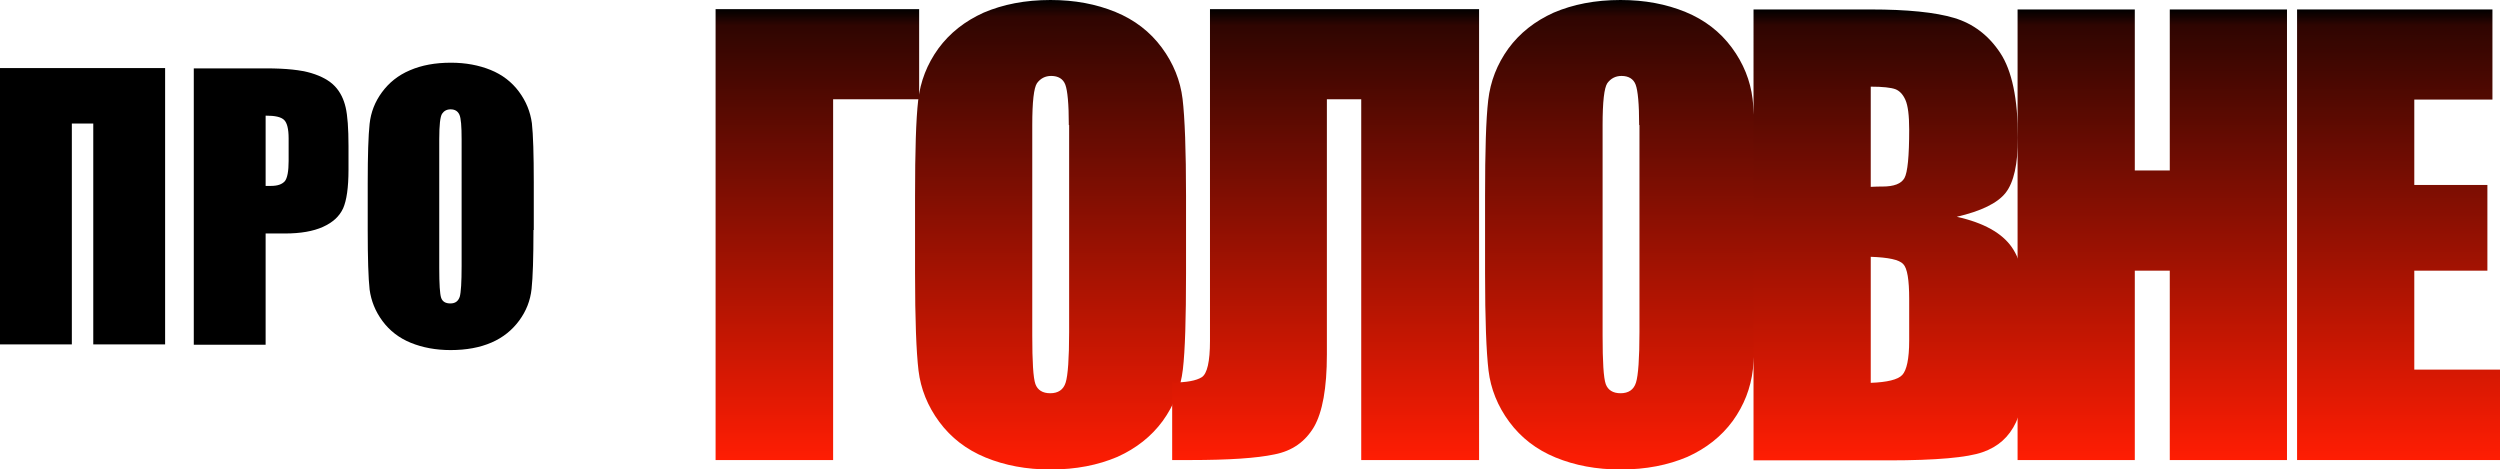
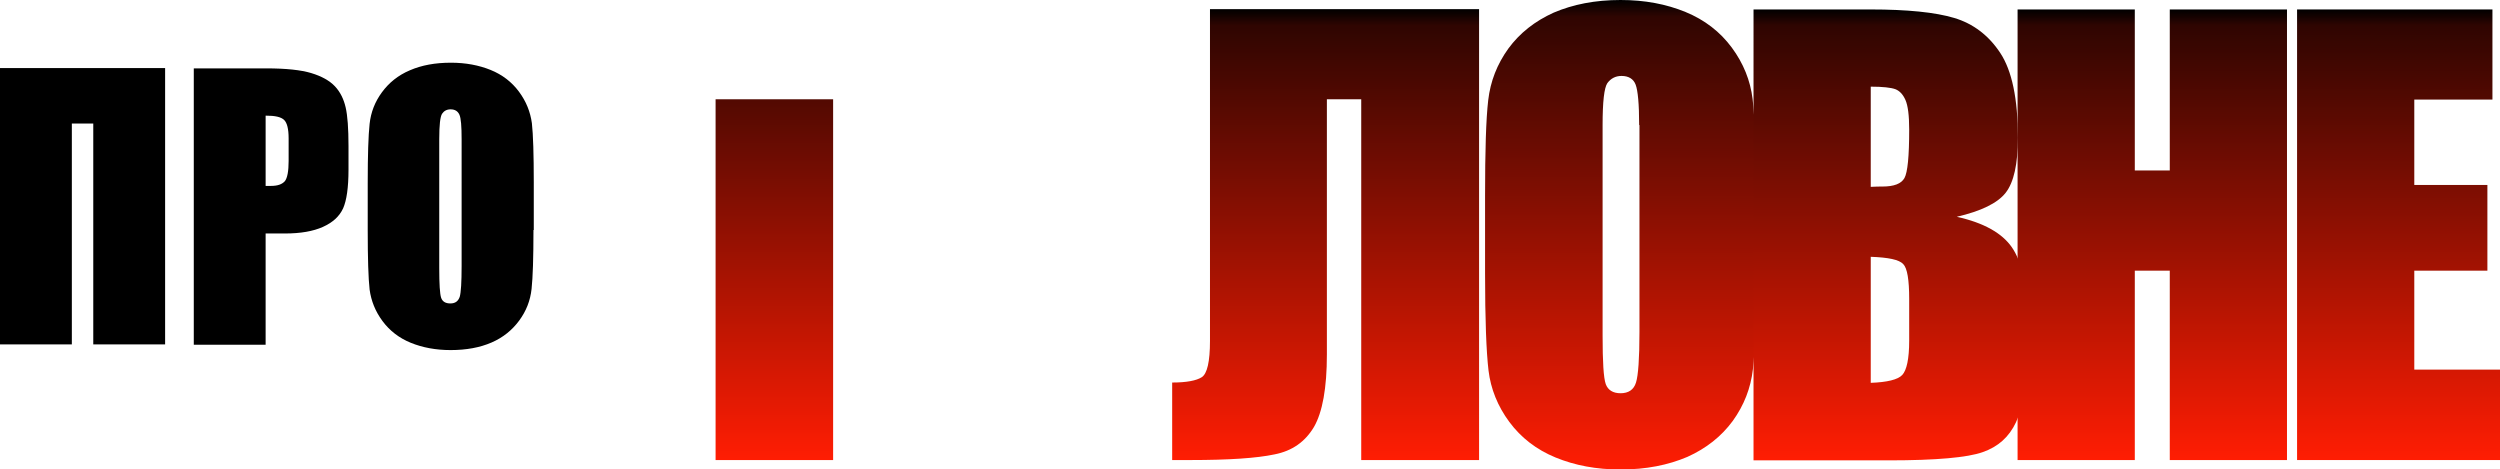
<svg xmlns="http://www.w3.org/2000/svg" version="1.1" id="Слой_1" x="0px" y="0px" viewBox="0 0 793.4 149" style="enable-background:new 0 0 793.4 149;" xml:space="preserve">
  <style type="text/css">
	.st0{fill:url(#SVGID_1_);}
	.st1{fill:url(#SVGID_2_);}
	.st2{fill:url(#SVGID_3_);}
	.st3{fill:url(#SVGID_4_);}
	.st4{fill:url(#SVGID_5_);}
	.st5{fill:url(#SVGID_6_);}
	.st6{fill:url(#SVGID_7_);}
</style>
  <g>
    <path d="M52.4,109.3H29.6V39.2h-6.8v70.1H0V21.6h52.4V109.3z" />
    <path d="M61.5,21.7h23c6.2,0,11,0.5,14.3,1.5c3.3,1,5.8,2.4,7.5,4.2c1.7,1.8,2.8,4.1,3.4,6.7c0.6,2.6,0.9,6.7,0.9,12.2v7.6   c0,5.6-0.6,9.7-1.7,12.2c-1.2,2.6-3.3,4.5-6.4,5.9c-3.1,1.4-7.1,2.1-12.1,2.1h-6.1v35.3H61.5V21.7z M84.3,36.7V59   C85,59,85.5,59,86,59c2.1,0,3.5-0.5,4.4-1.5c0.8-1,1.2-3.2,1.2-6.4v-7.2c0-3-0.5-4.9-1.4-5.8C89.2,37.1,87.3,36.7,84.3,36.7z" />
    <path d="M169.3,73c0,8.8-0.2,15-0.6,18.7c-0.4,3.7-1.7,7-3.9,10c-2.2,3-5.1,5.4-8.8,7c-3.7,1.6-8,2.4-13,2.4   c-4.7,0-8.9-0.8-12.6-2.3c-3.7-1.5-6.7-3.8-9-6.9c-2.3-3.1-3.6-6.4-4.1-10c-0.4-3.6-0.6-9.9-0.6-18.9V58c0-8.8,0.2-15,0.6-18.7   c0.4-3.7,1.7-7,3.9-10c2.2-3,5.1-5.4,8.9-7c3.7-1.6,8-2.4,13-2.4c4.7,0,8.9,0.8,12.6,2.3c3.7,1.5,6.7,3.8,9,6.9   c2.3,3.1,3.6,6.4,4.1,10c0.4,3.6,0.6,9.9,0.6,18.9V73z M146.5,44.2c0-4.1-0.2-6.7-0.7-7.8c-0.5-1.1-1.4-1.7-2.8-1.7   c-1.2,0-2.1,0.5-2.7,1.4c-0.6,0.9-0.9,3.6-0.9,8.1v40.9c0,5.1,0.2,8.2,0.6,9.4c0.4,1.2,1.4,1.8,2.9,1.8c1.6,0,2.5-0.7,3-2.1   c0.4-1.4,0.6-4.6,0.6-9.8V44.2z" />
  </g>
  <g>
    <linearGradient id="SVGID_1_" gradientUnits="userSpaceOnUse" x1="259.408" y1="145.997" x2="259.408" y2="2.914">
      <stop offset="0" style="stop-color:#FF1D03" />
      <stop offset="0.964" style="stop-color:#2F0501" />
      <stop offset="1" style="stop-color:#000000" />
    </linearGradient>
-     <path class="st0" d="M291.7,31.5h-27.3V146h-37.3V2.9h64.6V31.5z" />
+     <path class="st0" d="M291.7,31.5h-27.3V146h-37.3V2.9V31.5z" />
    <linearGradient id="SVGID_2_" gradientUnits="userSpaceOnUse" x1="333.35" y1="149" x2="333.35" y2="0">
      <stop offset="0" style="stop-color:#FF1D03" />
      <stop offset="0.964" style="stop-color:#2F0501" />
      <stop offset="1" style="stop-color:#000000" />
    </linearGradient>
-     <path class="st1" d="M376.4,86.7c0,14.4-0.3,24.5-1,30.5c-0.7,6-2.8,11.4-6.4,16.4c-3.6,4.9-8.4,8.7-14.4,11.4   c-6.1,2.6-13.1,4-21.2,4c-7.7,0-14.5-1.3-20.6-3.8c-6.1-2.5-11-6.3-14.7-11.3c-3.7-5-5.9-10.5-6.6-16.3c-0.7-5.9-1.1-16.2-1.1-30.9   V62.3c0-14.4,0.3-24.5,1-30.5c0.7-6,2.8-11.4,6.4-16.4c3.6-4.9,8.4-8.7,14.4-11.4c6.1-2.6,13.1-4,21.2-4c7.7,0,14.5,1.3,20.6,3.8   c6.1,2.5,11,6.3,14.7,11.3c3.7,5,5.9,10.5,6.6,16.3c0.7,5.9,1.1,16.2,1.1,30.9V86.7z M339.2,39.7c0-6.7-0.4-10.9-1.1-12.8   c-0.7-1.9-2.3-2.8-4.5-2.8c-1.9,0-3.4,0.8-4.5,2.3c-1,1.5-1.5,5.9-1.5,13.3v66.8c0,8.3,0.3,13.4,1,15.4c0.7,1.9,2.3,2.9,4.7,2.9   c2.5,0,4.2-1.1,4.9-3.4c0.7-2.2,1.1-7.6,1.1-16V39.7z" />
    <linearGradient id="SVGID_3_" gradientUnits="userSpaceOnUse" x1="420.618" y1="145.997" x2="420.618" y2="2.914">
      <stop offset="0" style="stop-color:#FF1D03" />
      <stop offset="0.964" style="stop-color:#2F0501" />
      <stop offset="1" style="stop-color:#000000" />
    </linearGradient>
    <path class="st2" d="M469.3,146H432V31.5h-10.9v81c0,10.7-1.4,18.3-4.1,23c-2.8,4.7-6.9,7.6-12.5,8.7c-5.6,1.2-14.5,1.8-26.7,1.8   H372v-24.6c4.5,0,7.7-0.6,9.4-1.7c1.7-1.1,2.6-4.9,2.6-11.5V2.9h85.4V146z" />
    <linearGradient id="SVGID_4_" gradientUnits="userSpaceOnUse" x1="514.335" y1="149" x2="514.335" y2="0">
      <stop offset="0" style="stop-color:#FF1D03" />
      <stop offset="0.964" style="stop-color:#2F0501" />
      <stop offset="1" style="stop-color:#000000" />
    </linearGradient>
    <path class="st3" d="M557.3,86.7c0,14.4-0.3,24.5-1,30.5c-0.7,6-2.8,11.4-6.4,16.4c-3.6,4.9-8.4,8.7-14.4,11.4   c-6.1,2.6-13.1,4-21.2,4c-7.7,0-14.5-1.3-20.6-3.8s-11-6.3-14.7-11.3c-3.7-5-5.9-10.5-6.6-16.3c-0.7-5.9-1.1-16.2-1.1-30.9V62.3   c0-14.4,0.3-24.5,1-30.5c0.7-6,2.8-11.4,6.4-16.4c3.6-4.9,8.4-8.7,14.4-11.4c6.1-2.6,13.1-4,21.2-4c7.7,0,14.5,1.3,20.6,3.8   c6.1,2.5,11,6.3,14.7,11.3c3.7,5,5.9,10.5,6.6,16.3c0.7,5.9,1.1,16.2,1.1,30.9V86.7z M520.2,39.7c0-6.7-0.4-10.9-1.1-12.8   c-0.7-1.9-2.3-2.8-4.5-2.8c-1.9,0-3.4,0.8-4.5,2.3c-1,1.5-1.5,5.9-1.5,13.3v66.8c0,8.3,0.3,13.4,1,15.4c0.7,1.9,2.3,2.9,4.7,2.9   c2.5,0,4.2-1.1,4.9-3.4c0.7-2.2,1.1-7.6,1.1-16V39.7z" />
    <linearGradient id="SVGID_5_" gradientUnits="userSpaceOnUse" x1="599.817" y1="145.997" x2="599.817" y2="3.003">
      <stop offset="0" style="stop-color:#FF1D03" />
      <stop offset="0.964" style="stop-color:#2F0501" />
      <stop offset="1" style="stop-color:#000000" />
    </linearGradient>
    <path class="st4" d="M556.5,3h37.1c11.7,0,20.6,0.9,26.6,2.7c6,1.8,10.9,5.5,14.6,11.1c3.7,5.6,5.6,14.5,5.6,26.9   c0,8.4-1.3,14.2-3.9,17.5c-2.6,3.3-7.8,5.8-15.5,7.6c8.6,1.9,14.4,5.2,17.5,9.7c3.1,4.5,4.6,11.4,4.6,20.7v13.3   c0,9.7-1.1,16.8-3.3,21.5c-2.2,4.7-5.7,7.8-10.6,9.5c-4.8,1.7-14.7,2.6-29.7,2.6h-43V3z M593.7,27.5v31.8c1.6-0.1,2.8-0.1,3.7-0.1   c3.7,0,6-0.9,7-2.7c1-1.8,1.5-6.9,1.5-15.4c0-4.5-0.4-7.6-1.2-9.4c-0.8-1.8-1.9-2.9-3.2-3.4C600.1,27.8,597.5,27.5,593.7,27.5z    M593.7,81.5v40c5.2-0.2,8.6-1,10-2.5c1.4-1.5,2.2-5.1,2.2-10.9V94.9c0-6.1-0.6-9.8-1.9-11.1C602.7,82.4,599.3,81.7,593.7,81.5z" />
    <linearGradient id="SVGID_6_" gradientUnits="userSpaceOnUse" x1="683.035" y1="145.997" x2="683.035" y2="3.003">
      <stop offset="0" style="stop-color:#FF1D03" />
      <stop offset="0.964" style="stop-color:#2F0501" />
      <stop offset="1" style="stop-color:#000000" />
    </linearGradient>
    <path class="st5" d="M725.8,3v143h-37.2V85.9h-11.1V146h-37.2V3h37.2v51.1h11.1V3H725.8z" />
    <linearGradient id="SVGID_7_" gradientUnits="userSpaceOnUse" x1="761.207" y1="145.997" x2="761.207" y2="3.003">
      <stop offset="0" style="stop-color:#FF1D03" />
      <stop offset="0.964" style="stop-color:#2F0501" />
      <stop offset="1" style="stop-color:#000000" />
    </linearGradient>
    <path class="st6" d="M729,3h62v28.6h-24.8v27.1h23.2v27.2h-23.2v31.4h27.3V146H729V3z" />
  </g>
</svg>